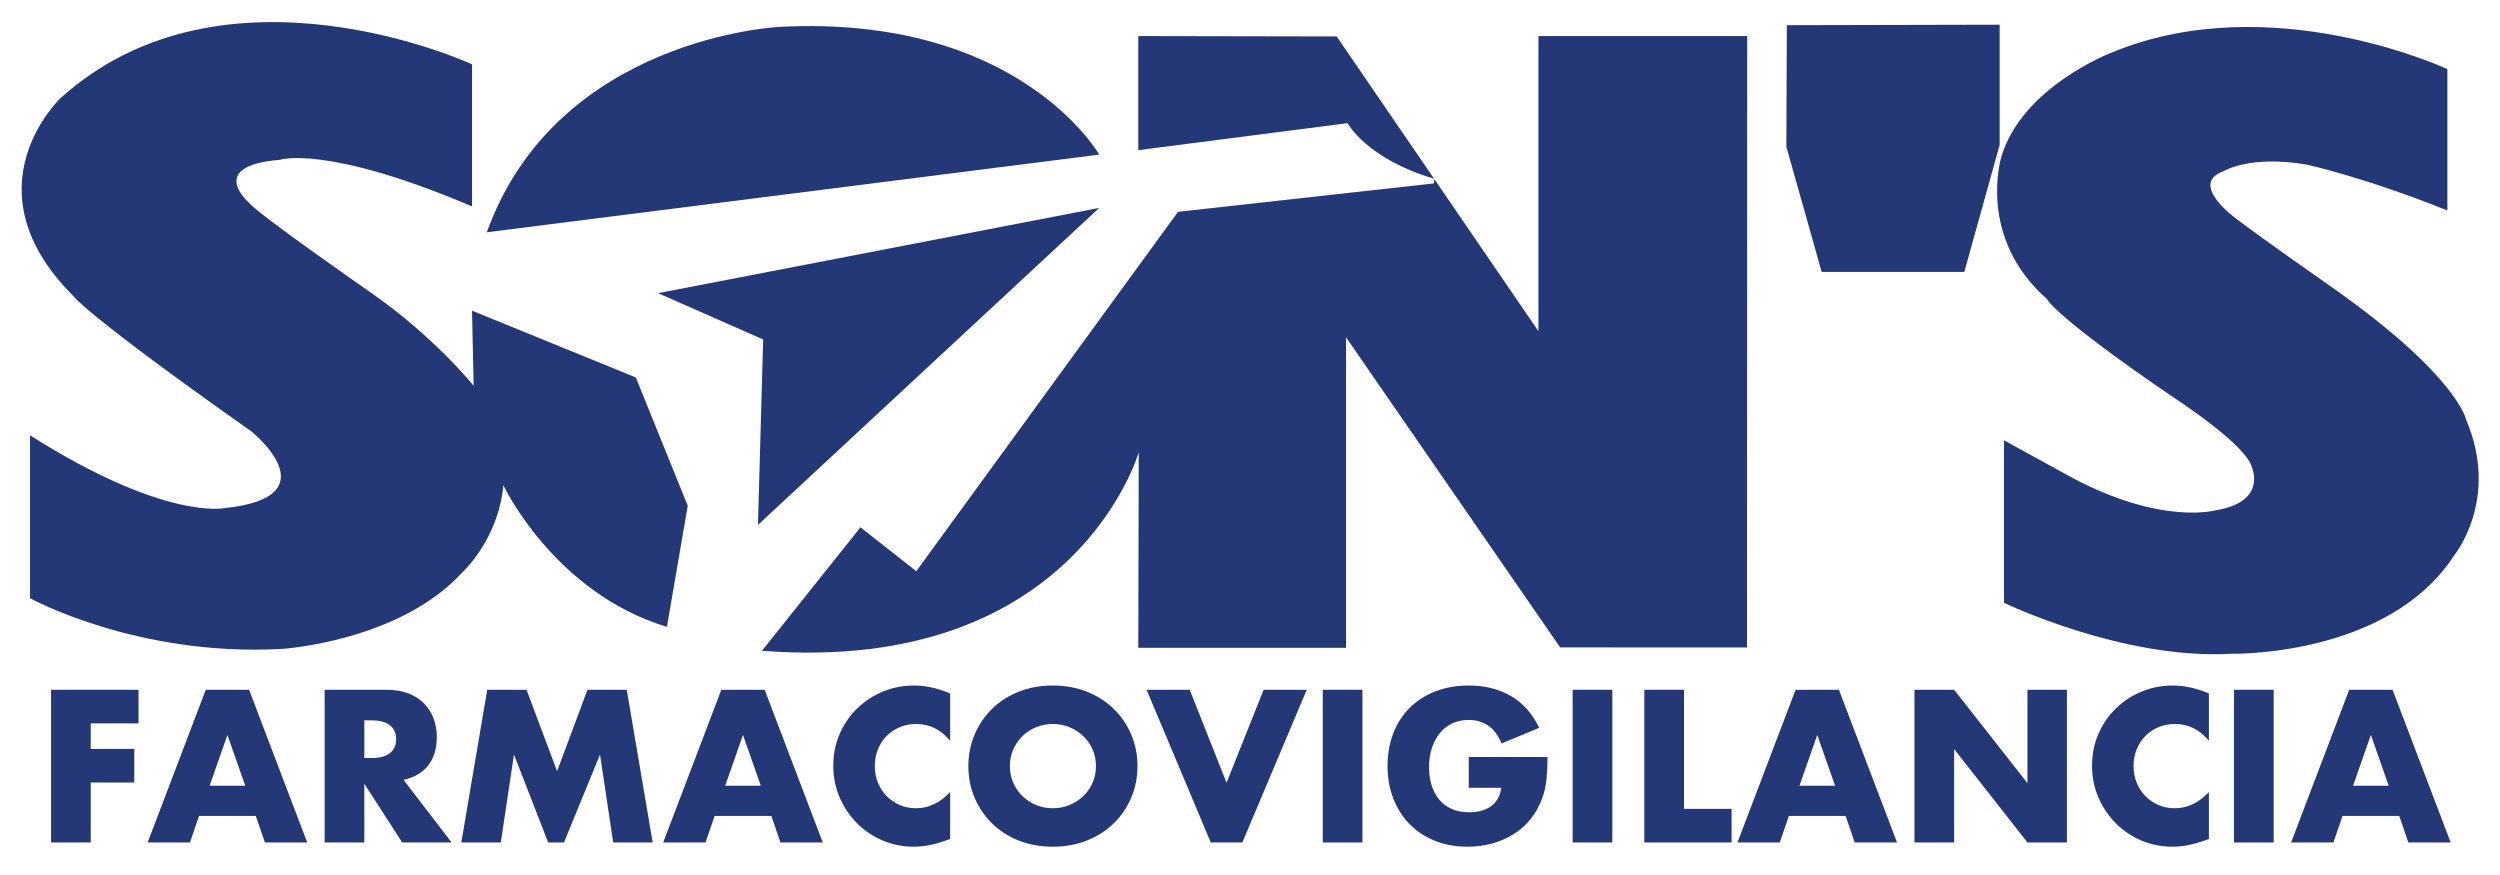
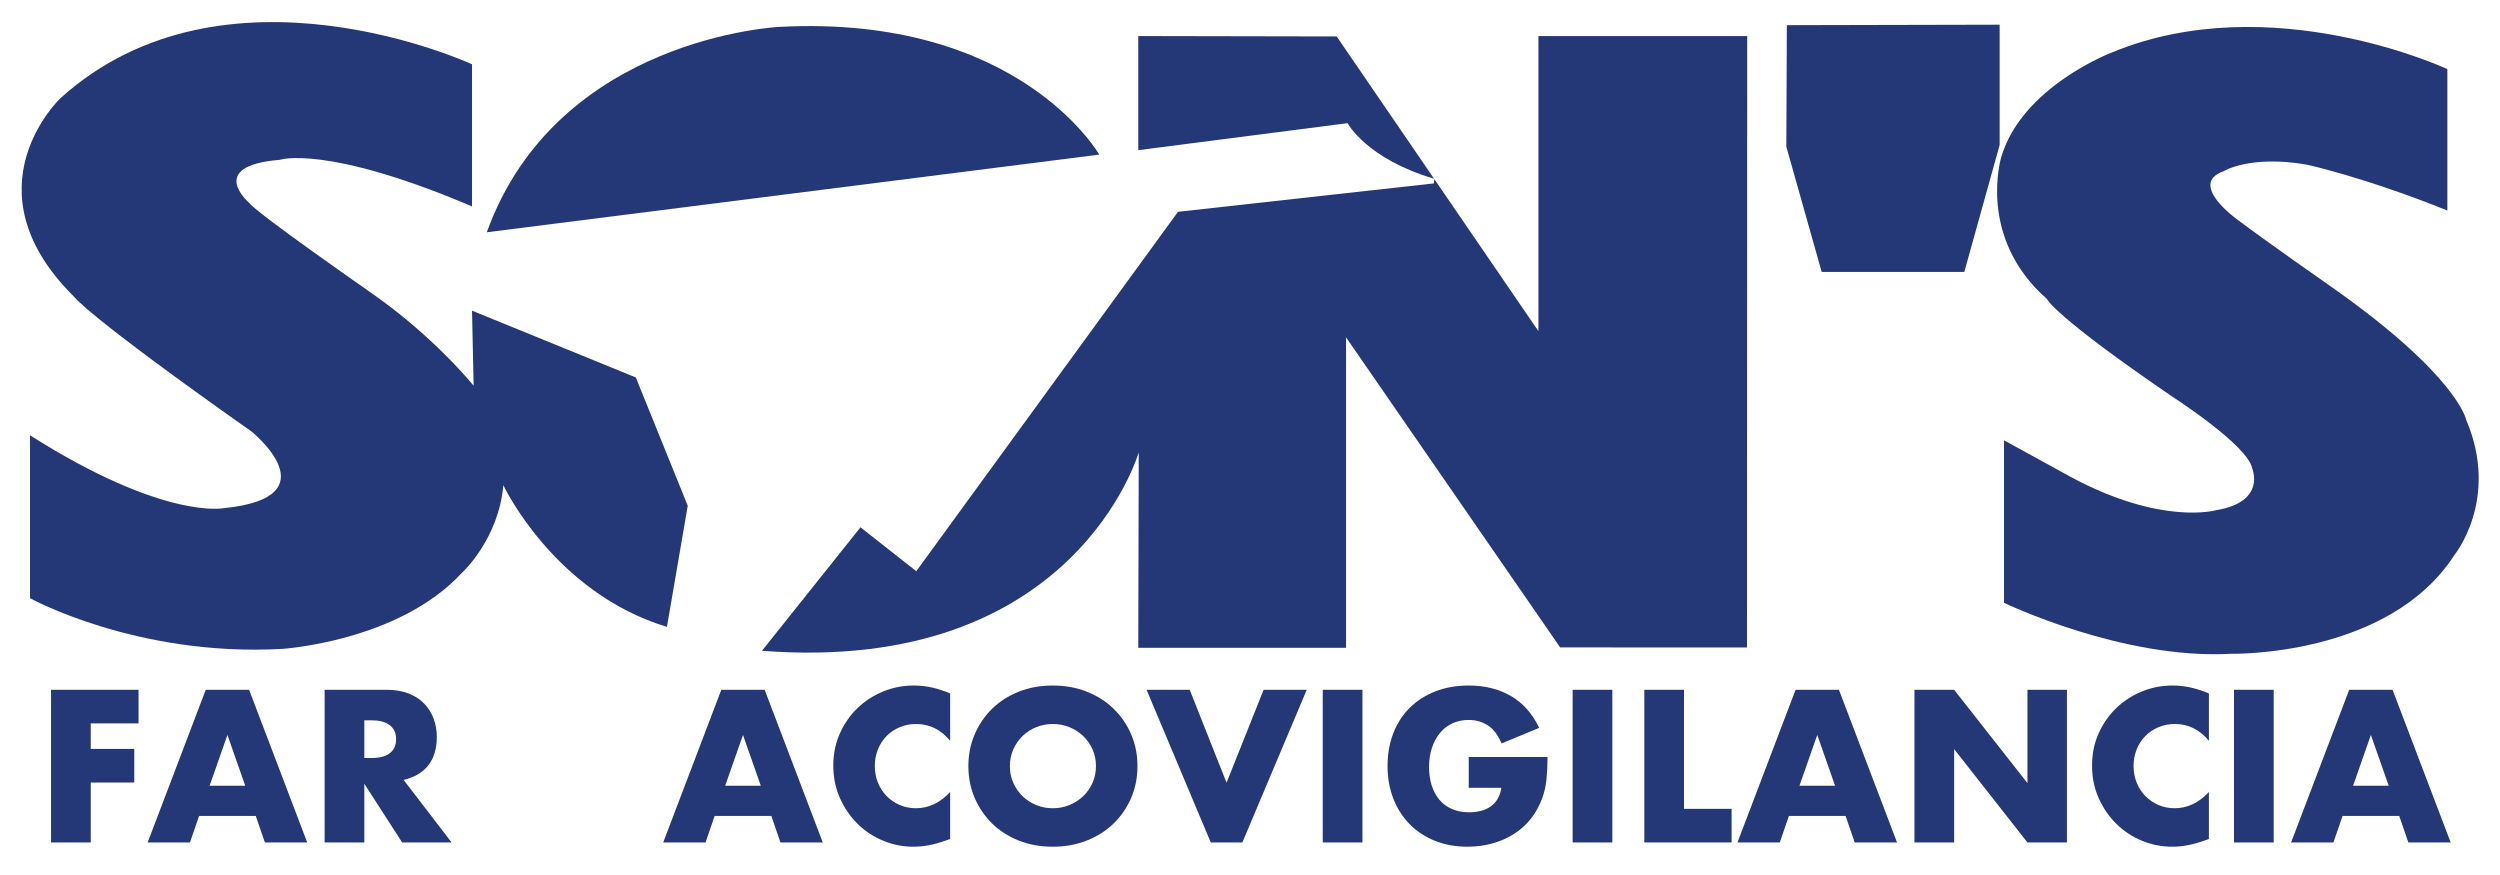
<svg xmlns="http://www.w3.org/2000/svg" xmlns:ns1="http://vectornator.io" height="100%" stroke-miterlimit="10" style="fill-rule:nonzero;clip-rule:evenodd;stroke-linecap:round;stroke-linejoin:round;" version="1.1" viewBox="0 0 1000 350" width="100%" xml:space="preserve">
  <defs>
    <clipPath id="TextBounds">
      <rect height="112.931" width="981.999" x="12.52" y="252.984" />
    </clipPath>
  </defs>
  <g id="Layer-1" ns1:layerName="Logo" />
  <g id="Untitled" ns1:layerName="Logo">
    <g opacity="1">
      <path d="M188.811 82.558L188.811 25.726C188.811 25.726 89.925-20.121 24.195 39.27C24.195 39.27-14.011 75.256 29.398 118.468C29.398 118.468 33.716 125.431 100.616 172.611C100.616 172.611 133.258 198.825 89.696 203.252C89.696 203.252 65.811 208.292 12.006 174.109L12.006 239.271C12.006 239.271 54.639 262.796 112.794 259.56C112.794 259.56 159.373 256.663 184.723 229.171C184.723 229.171 199.404 215.911 201.339 194.081C201.339 194.081 221.474 237.03 266.774 250.749L275.093 202.301L254.334 150.989L188.811 124.262L189.456 154.301C189.456 154.301 173.496 134.373 147.676 116.588C147.676 116.588 102.748 85.324 99.742 81.213C99.742 81.213 82.164 66.358 111.919 63.931C111.908 63.92 130.24 57.667 188.811 82.558Z" fill="#243776" fill-rule="evenodd" opacity="1" stroke="none" />
      <path d="M194.725 92.91L439.699 61.843C439.699 61.843 407.702 5.754 311.856 10.749C311.845 10.749 222.874 14.794 194.725 92.91Z" fill="#243776" fill-rule="evenodd" opacity="1" stroke="none" />
-       <path d="M263.232 117.265L439.688 83.159L303.187 209.953L305.264 135.794L263.232 117.265Z" fill="#243776" fill-rule="evenodd" opacity="1" stroke="none" />
      <path d="M471.203 84.722L366.513 228.482L344.191 210.926L304.783 260.314C430.014 269.989 455.495 180.908 455.495 180.908L455.309 259.123L538.421 259.123L538.421 134.931L624.069 258.97L698.796 258.981L698.883 14.422L615.378 14.422L615.378 132.482L534.671 14.575L455.309 14.422L455.309 60.061L539.022 49.261C539.022 49.261 546.619 63.559 573.718 71.506L573.587 73.354L471.203 84.722Z" fill="#243776" fill-rule="evenodd" opacity="1" stroke="none" />
      <path d="M714.734 10.072L799.857 9.875L799.857 57.984L785.723 108.761L728.672 108.761L714.537 58.695L714.734 10.072Z" fill="#243776" fill-rule="evenodd" opacity="1" stroke="none" />
      <path d="M978.947 84.209L978.947 27.649C978.947 27.649 908.352-5.375 844.698 21.014C844.698 21.014 808.908 34.558 800.513 62.794C800.513 62.794 790.62 94.9 818.801 119.616C818.801 119.616 821.261 126.185 869.862 159.286C869.862 159.286 899.027 178.165 900.831 187.205C900.831 187.205 906.811 200.727 886.434 204.083C886.434 204.083 864.714 210.347 828.388 190.823L801.606 176.131L801.606 241.119C801.606 241.119 848.972 263.976 892.425 261.506C892.425 261.506 955.27 262.96 981.669 222.142C981.669 222.142 1000.04 199.852 986.49 167.976C986.49 167.976 983.167 150.169 931.8 114.216C931.8 114.216 905.947 96.168 894.808 87.74C894.808 87.74 875 73.605 889.43 68.489C889.43 68.489 899.935 61.909 922.803 65.866C922.803 65.877 945.989 70.927 978.947 84.209Z" fill="#243776" fill-rule="evenodd" opacity="1" stroke="none" />
    </g>
    <g fill="#243776" opacity="1" stroke="none">
      <path clip-path="url(#TextBounds)" d="M55.411 289.356L36.295 289.356L36.295 299.562L53.71 299.562L53.71 313.008L36.295 313.008L36.295 336.984L20.419 336.984L20.419 275.91L55.411 275.91L55.411 289.356Z" fill-rule="evenodd" />
      <path clip-path="url(#TextBounds)" d="M98.098 314.304L90.97 293.973L83.842 314.304L98.098 314.304ZM102.31 326.373L79.63 326.373L75.985 336.984L59.056 336.984L82.303 275.91L99.637 275.91L122.884 336.984L105.955 336.984L102.31 326.373Z" fill-rule="evenodd" />
      <path clip-path="url(#TextBounds)" d="M145.726 303.207L148.723 303.207C151.855 303.207 154.258 302.559 155.932 301.263C157.606 299.967 158.443 298.104 158.443 295.674C158.443 293.244 157.606 291.381 155.932 290.085C154.258 288.789 151.855 288.141 148.723 288.141L145.726 288.141L145.726 303.207ZM180.637 336.984L160.873 336.984L145.726 313.494L145.726 336.984L129.85 336.984L129.85 275.91L154.555 275.91C157.957 275.91 160.927 276.409 163.465 277.408C166.003 278.407 168.095 279.771 169.742 281.499C171.389 283.227 172.631 285.225 173.468 287.493C174.305 289.761 174.724 292.191 174.724 294.783C174.724 299.427 173.603 303.193 171.362 306.082C169.121 308.971 165.814 310.929 161.44 311.955L180.637 336.984Z" fill-rule="evenodd" />
-       <path clip-path="url(#TextBounds)" d="M184.525 336.984L194.893 275.91L210.607 275.91L222.838 308.472L234.988 275.91L250.702 275.91L261.07 336.984L245.275 336.984L240.01 301.83L225.592 336.984L219.274 336.984L205.585 301.83L200.32 336.984L184.525 336.984Z" fill-rule="evenodd" />
      <path clip-path="url(#TextBounds)" d="M304.324 314.304L297.196 293.973L290.068 314.304L304.324 314.304ZM308.536 326.373L285.856 326.373L282.211 336.984L265.282 336.984L288.529 275.91L305.863 275.91L329.11 336.984L312.181 336.984L308.536 326.373Z" fill-rule="evenodd" />
      <path clip-path="url(#TextBounds)" d="M380.059 296.322C376.387 291.84 371.851 289.599 366.451 289.599C364.075 289.599 361.874 290.031 359.849 290.895C357.824 291.759 356.083 292.933 354.625 294.418C353.167 295.903 352.019 297.672 351.182 299.724C350.345 301.776 349.927 303.99 349.927 306.366C349.927 308.796 350.345 311.037 351.182 313.089C352.019 315.141 353.18 316.923 354.665 318.435C356.15 319.947 357.892 321.135 359.89 321.999C361.888 322.863 364.048 323.295 366.37 323.295C371.446 323.295 376.009 321.135 380.059 316.815L380.059 335.607L378.439 336.174C376.009 337.038 373.741 337.672 371.635 338.077C369.529 338.482 367.45 338.685 365.398 338.685C361.186 338.685 357.149 337.888 353.288 336.295C349.427 334.702 346.025 332.461 343.082 329.572C340.139 326.683 337.777 323.254 335.995 319.285C334.213 315.316 333.322 310.983 333.322 306.285C333.322 301.587 334.199 297.28 335.954 293.365C337.709 289.45 340.058 286.075 343.001 283.24C345.944 280.405 349.36 278.191 353.248 276.598C357.136 275.005 361.213 274.209 365.479 274.209C367.909 274.209 370.298 274.465 372.647 274.978C374.996 275.491 377.467 276.288 380.059 277.368L380.059 296.322Z" fill-rule="evenodd" />
      <path clip-path="url(#TextBounds)" d="M403.954 306.447C403.954 308.877 404.413 311.118 405.331 313.17C406.249 315.222 407.491 317.004 409.057 318.516C410.623 320.028 412.445 321.202 414.524 322.039C416.603 322.876 418.804 323.295 421.126 323.295C423.448 323.295 425.648 322.876 427.727 322.039C429.806 321.202 431.642 320.028 433.235 318.516C434.828 317.004 436.084 315.222 437.002 313.17C437.92 311.118 438.379 308.877 438.379 306.447C438.379 304.017 437.92 301.776 437.002 299.724C436.084 297.672 434.828 295.89 433.235 294.378C431.642 292.866 429.806 291.691 427.727 290.854C425.648 290.017 423.448 289.599 421.126 289.599C418.804 289.599 416.603 290.017 414.524 290.854C412.445 291.691 410.623 292.866 409.057 294.378C407.491 295.89 406.249 297.672 405.331 299.724C404.413 301.776 403.954 304.017 403.954 306.447ZM387.349 306.447C387.349 301.911 388.186 297.685 389.86 293.77C391.534 289.855 393.856 286.44 396.826 283.524C399.796 280.608 403.346 278.326 407.477 276.679C411.608 275.032 416.158 274.209 421.126 274.209C426.04 274.209 430.576 275.032 434.734 276.679C438.892 278.326 442.469 280.608 445.466 283.524C448.463 286.44 450.799 289.855 452.473 293.77C454.147 297.685 454.984 301.911 454.984 306.447C454.984 310.983 454.147 315.208 452.473 319.123C450.799 323.038 448.463 326.454 445.466 329.37C442.469 332.286 438.892 334.567 434.734 336.214C430.576 337.861 426.04 338.685 421.126 338.685C416.158 338.685 411.608 337.861 407.477 336.214C403.346 334.567 399.796 332.286 396.826 329.37C393.856 326.454 391.534 323.038 389.86 319.123C388.186 315.208 387.349 310.983 387.349 306.447Z" fill-rule="evenodd" />
      <path clip-path="url(#TextBounds)" d="M475.882 275.91L490.624 313.089L505.447 275.91L522.7 275.91L496.942 336.984L484.306 336.984L458.629 275.91L475.882 275.91Z" fill-rule="evenodd" />
      <path clip-path="url(#TextBounds)" d="M544.975 275.91L544.975 336.984L529.099 336.984L529.099 275.91L544.975 275.91Z" fill-rule="evenodd" />
      <path clip-path="url(#TextBounds)" d="M587.5 302.802L619.009 302.802C619.009 306.042 618.874 308.985 618.604 311.631C618.334 314.277 617.794 316.734 616.984 319.002C615.85 322.188 614.311 325.009 612.367 327.466C610.423 329.923 608.141 331.975 605.522 333.622C602.903 335.269 600.028 336.525 596.896 337.389C593.764 338.253 590.47 338.685 587.014 338.685C582.262 338.685 577.928 337.902 574.013 336.336C570.098 334.77 566.737 332.569 563.929 329.734C561.121 326.899 558.934 323.497 557.368 319.528C555.802 315.559 555.019 311.172 555.019 306.366C555.019 301.614 555.788 297.253 557.327 293.284C558.866 289.315 561.053 285.927 563.888 283.119C566.723 280.311 570.139 278.124 574.135 276.558C578.131 274.992 582.586 274.209 587.5 274.209C593.872 274.209 599.461 275.586 604.267 278.34C609.073 281.094 612.88 285.36 615.688 291.138L600.622 297.375C599.218 294.027 597.395 291.624 595.154 290.166C592.913 288.708 590.362 287.979 587.5 287.979C585.124 287.979 582.964 288.424 581.02 289.315C579.076 290.206 577.415 291.475 576.038 293.122C574.661 294.769 573.581 296.754 572.798 299.076C572.015 301.398 571.624 303.99 571.624 306.852C571.624 309.444 571.961 311.847 572.636 314.061C573.311 316.275 574.324 318.192 575.674 319.812C577.024 321.432 578.698 322.687 580.696 323.578C582.694 324.469 585.016 324.915 587.662 324.915C589.228 324.915 590.74 324.739 592.198 324.388C593.656 324.037 594.965 323.47 596.126 322.687C597.287 321.904 598.246 320.892 599.002 319.65C599.758 318.408 600.271 316.896 600.541 315.114L587.5 315.114L587.5 302.802Z" fill-rule="evenodd" />
      <path clip-path="url(#TextBounds)" d="M644.929 275.91L644.929 336.984L629.053 336.984L629.053 275.91L644.929 275.91Z" fill-rule="evenodd" />
      <path clip-path="url(#TextBounds)" d="M673.603 275.91L673.603 323.538L692.638 323.538L692.638 336.984L657.727 336.984L657.727 275.91L673.603 275.91Z" fill-rule="evenodd" />
      <path clip-path="url(#TextBounds)" d="M734.029 314.304L726.901 293.973L719.773 314.304L734.029 314.304ZM738.241 326.373L715.561 326.373L711.916 336.984L694.987 336.984L718.234 275.91L735.568 275.91L758.815 336.984L741.886 336.984L738.241 326.373Z" fill-rule="evenodd" />
      <path clip-path="url(#TextBounds)" d="M765.781 336.984L765.781 275.91L781.657 275.91L810.979 313.251L810.979 275.91L826.774 275.91L826.774 336.984L810.979 336.984L781.657 299.643L781.657 336.984L765.781 336.984Z" fill-rule="evenodd" />
      <path clip-path="url(#TextBounds)" d="M883.555 296.322C879.883 291.84 875.347 289.599 869.947 289.599C867.571 289.599 865.37 290.031 863.345 290.895C861.32 291.759 859.579 292.933 858.121 294.418C856.663 295.903 855.515 297.672 854.678 299.724C853.841 301.776 853.423 303.99 853.423 306.366C853.423 308.796 853.841 311.037 854.678 313.089C855.515 315.141 856.676 316.923 858.161 318.435C859.646 319.947 861.388 321.135 863.386 321.999C865.384 322.863 867.544 323.295 869.866 323.295C874.942 323.295 879.505 321.135 883.555 316.815L883.555 335.607L881.935 336.174C879.505 337.038 877.237 337.672 875.131 338.077C873.025 338.482 870.946 338.685 868.894 338.685C864.682 338.685 860.645 337.888 856.784 336.295C852.923 334.702 849.521 332.461 846.578 329.572C843.635 326.683 841.273 323.254 839.491 319.285C837.709 315.316 836.818 310.983 836.818 306.285C836.818 301.587 837.695 297.28 839.45 293.365C841.205 289.45 843.554 286.075 846.497 283.24C849.44 280.405 852.856 278.191 856.744 276.598C860.632 275.005 864.709 274.209 868.975 274.209C871.405 274.209 873.794 274.465 876.143 274.978C878.492 275.491 880.963 276.288 883.555 277.368L883.555 296.322Z" fill-rule="evenodd" />
      <path clip-path="url(#TextBounds)" d="M909.475 275.91L909.475 336.984L893.599 336.984L893.599 275.91L909.475 275.91Z" fill-rule="evenodd" />
      <path clip-path="url(#TextBounds)" d="M955.483 314.304L948.355 293.973L941.227 314.304L955.483 314.304ZM959.695 326.373L937.015 326.373L933.37 336.984L916.441 336.984L939.688 275.91L957.022 275.91L980.269 336.984L963.34 336.984L959.695 326.373Z" fill-rule="evenodd" />
    </g>
  </g>
</svg>